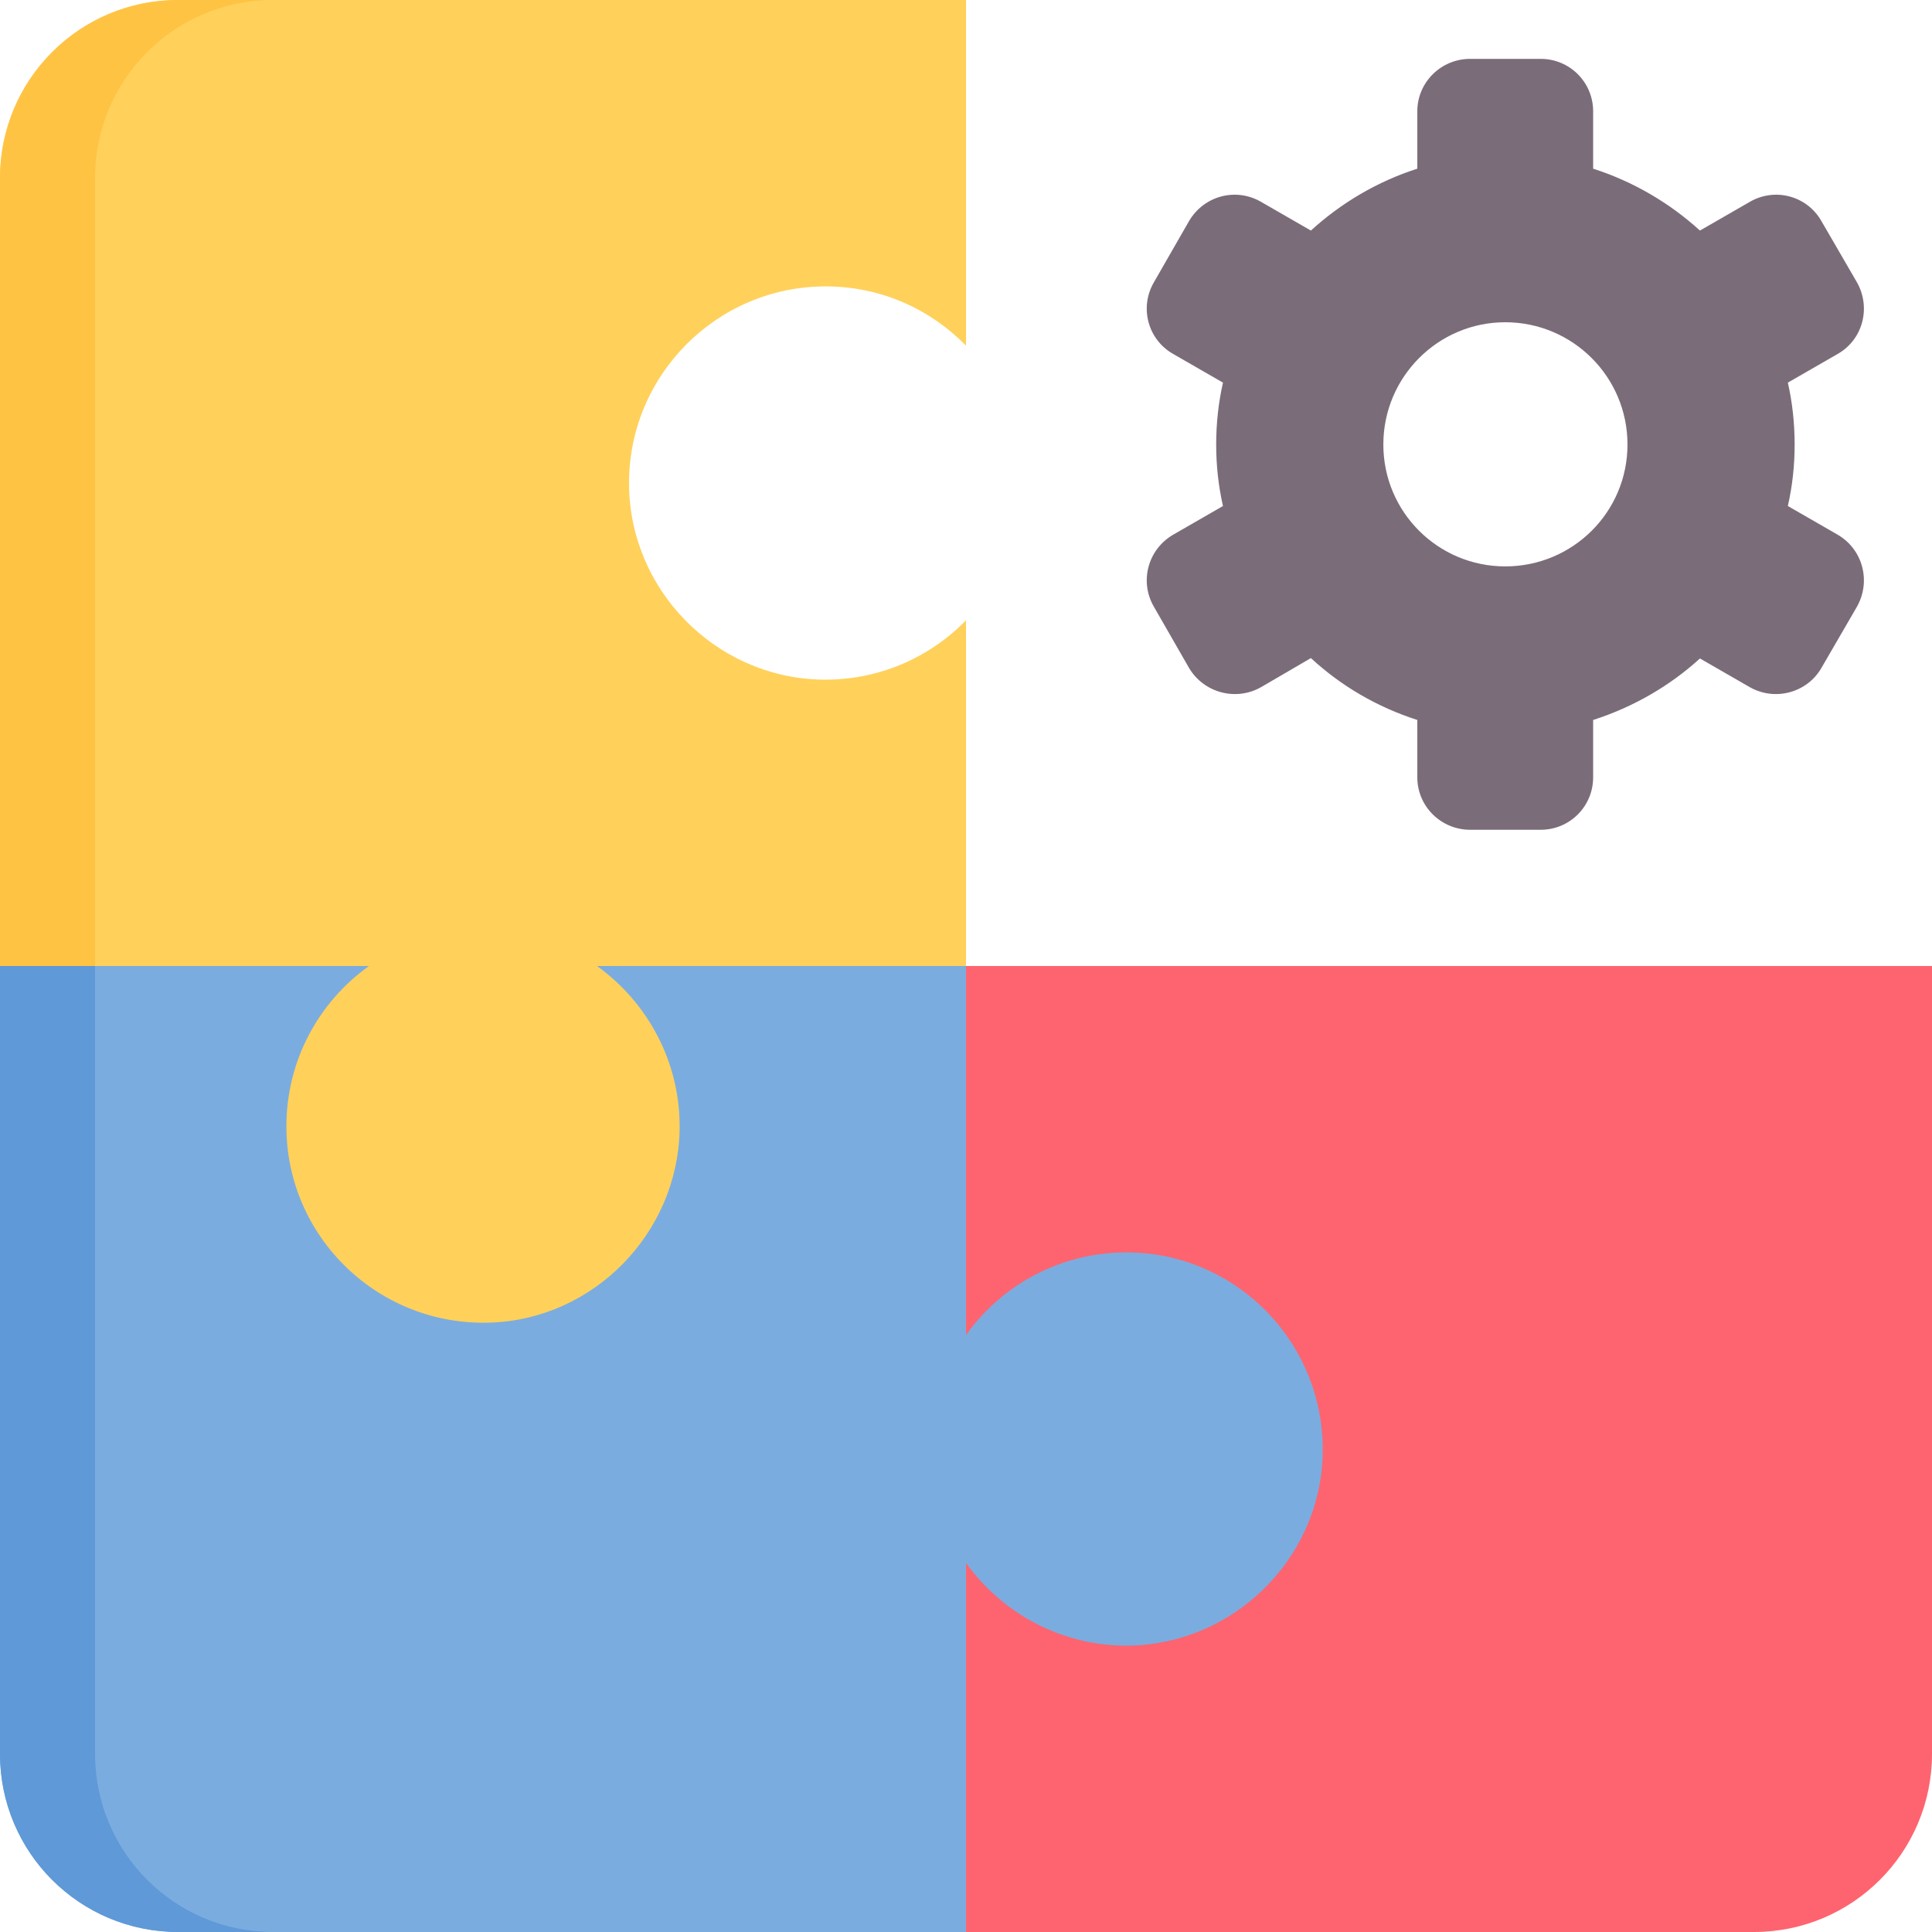
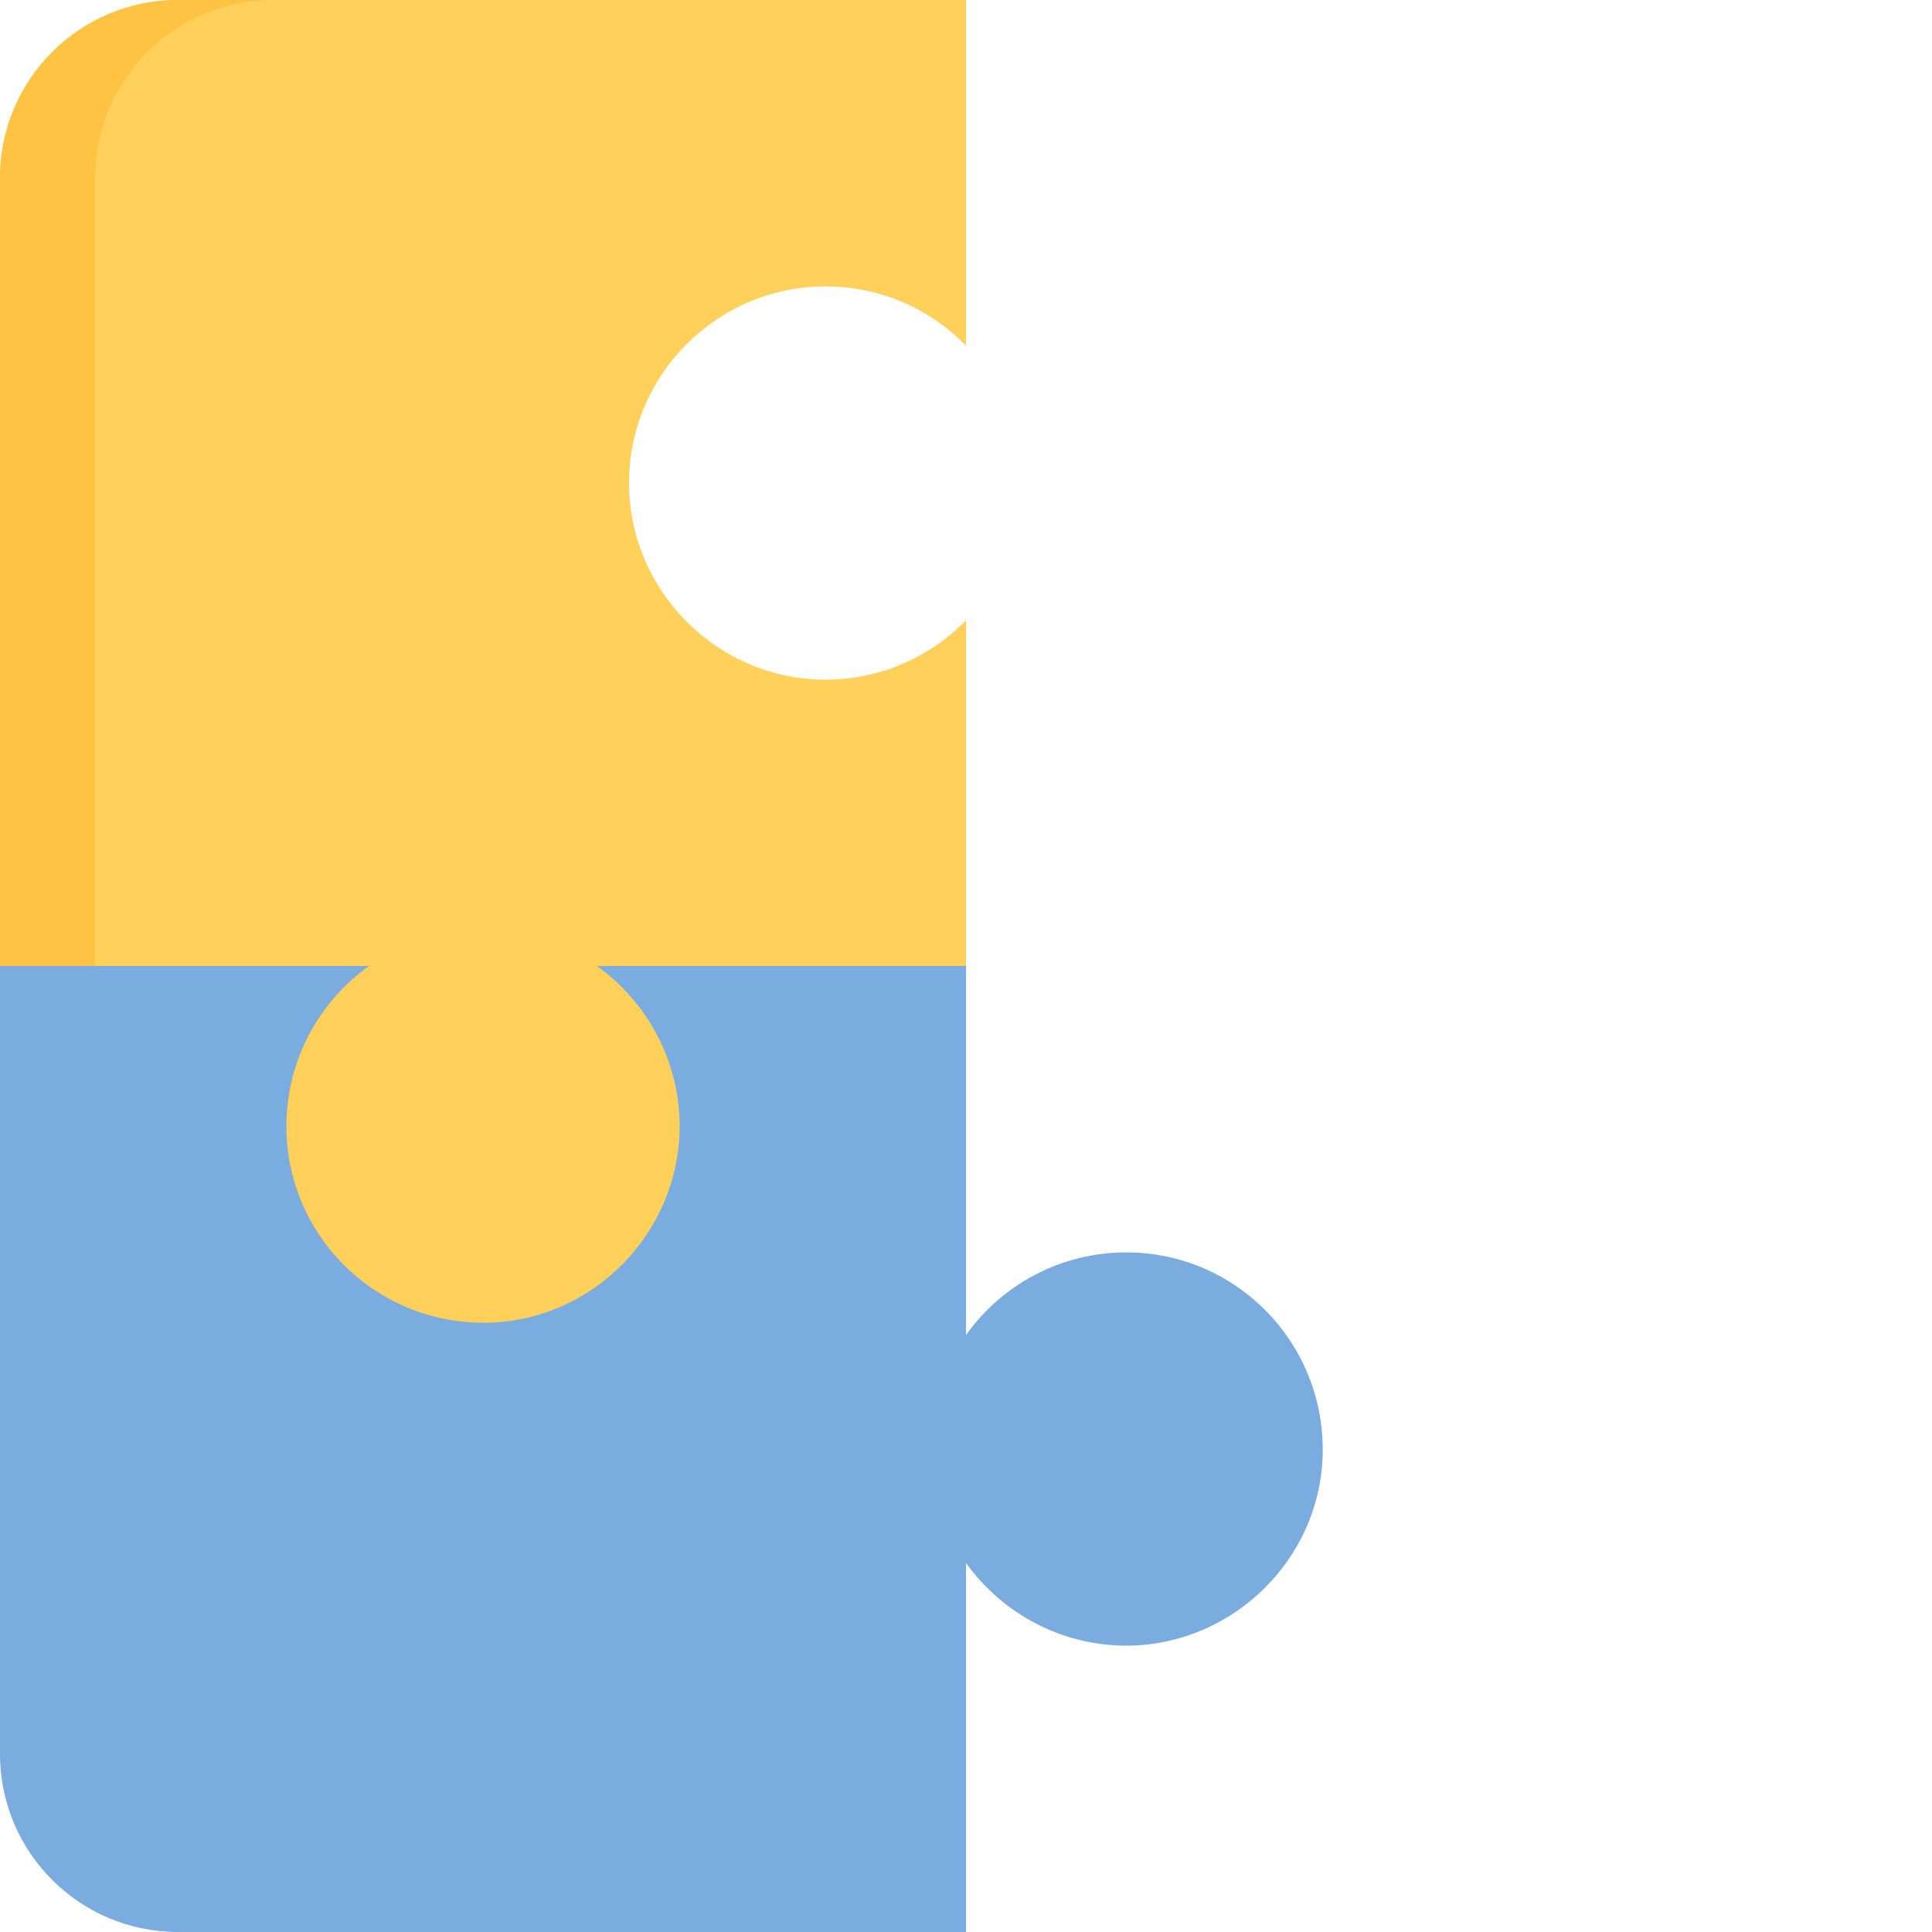
<svg xmlns="http://www.w3.org/2000/svg" version="1.2" viewBox="0 0 512 512" width="60" height="60">
  <title>Establishing MVPs Core Features</title>
  <style>
		.s0 { fill: #fe646f } 
		.s1 { fill: #7a6d79 } 
		.s2 { fill: #7bacdf } 
		.s3 { fill: #5f99d7 } 
		.s4 { fill: #ffd15b } 
		.s5 { fill: #ffc344 } 
	</style>
  <g>
-     <path class="s0" d="m256 512h208.8c26.1 0 47.2-21.1 47.2-47.2v-208.8h-256l-51.2 120.9z" />
    <g>
-       <path class="s1" d="m487 141.7l-13.2-7.6c1.2-5.3 1.8-10.7 1.8-16.3 0-5.6-0.6-11.1-1.8-16.4l13.2-7.6c6.7-3.8 8.9-12.3 5.1-19l-9.4-16.2c-3.8-6.7-12.3-9-19-5.1l-13.2 7.6c-8-7.3-17.7-13-28.3-16.4v-15.2c0-7.7-6.2-13.9-13.9-13.9h-18.7c-7.7 0-14 6.2-14 13.9v15.2c-10.6 3.4-20.2 9.1-28.2 16.4l-13.2-7.6c-6.7-3.9-15.2-1.6-19.1 5.1l-9.3 16.2c-3.9 6.7-1.6 15.2 5.1 19l13.2 7.6c-1.2 5.3-1.8 10.8-1.8 16.4 0 5.6 0.6 11 1.8 16.3l-13.2 7.6c-6.7 3.9-9 12.4-5.1 19.1l9.3 16.2c3.9 6.6 12.4 8.9 19.1 5.1l13.2-7.7c8 7.4 17.6 13 28.2 16.4v15.2c0 7.7 6.3 13.9 14 13.9h18.7c7.7 0 13.9-6.2 13.9-13.9v-15.2c10.6-3.4 20.3-9 28.3-16.3l13.2 7.6c6.7 3.8 15.2 1.5 19-5.1l9.4-16.2c3.8-6.7 1.6-15.2-5.1-19.1zm-88.1 8.4c-17.8 0-32.3-14.4-32.3-32.3 0-17.9 14.5-32.4 32.3-32.4 17.9 0 32.4 14.5 32.4 32.4 0 17.9-14.5 32.3-32.4 32.3z" />
-     </g>
+       </g>
    <path class="s2" d="m153.4 217.6l-153.4 38.4v208.8c0 26.1 21.1 47.2 47.2 47.2h208.8v-97.8c9.7 13.5 25.7 22.3 43.7 21.9 27.3-0.7 49.8-22.8 50.8-50 1.1-29.7-22.6-54.2-52-54.2-17.6 0-33.1 8.7-42.5 21.9v-97.8" />
-     <path class="s3" d="m25.2 256v208.8c0 26.1 21.1 47.2 47.2 47.2h-25.2c-26.1 0-47.2-21.1-47.2-47.2v-208.8l13.6-10.5z" />
-     <path class="s4" d="m166.7 128.2c0.1 28 22.7 51.1 50.6 51.9 15.2 0.4 28.9-5.7 38.7-15.7v91.6h-97.8c13.5 9.7 22.3 25.7 21.9 43.7-0.7 27.3-22.8 49.8-50 50.8-29.7 1.1-54.2-22.6-54.2-52 0-17.6 8.7-33.1 21.9-42.5h-97.8v-208.8c0-26.1 21.1-47.2 47.2-47.2h208.8v91.6c-9.5-9.7-22.6-15.7-37.2-15.7-28.8 0-52.2 23.5-52.1 52.3z" />
+     <path class="s4" d="m166.7 128.2c0.1 28 22.7 51.1 50.6 51.9 15.2 0.4 28.9-5.7 38.7-15.7v91.6h-97.8c13.5 9.7 22.3 25.7 21.9 43.7-0.7 27.3-22.8 49.8-50 50.8-29.7 1.1-54.2-22.6-54.2-52 0-17.6 8.7-33.1 21.9-42.5h-97.8v-208.8c0-26.1 21.1-47.2 47.2-47.2h208.8v91.6c-9.5-9.7-22.6-15.7-37.2-15.7-28.8 0-52.2 23.5-52.1 52.3" />
    <path class="s5" d="m47.2 0h25.2c-26.1 0-47.2 21.1-47.2 47.2v208.8h-25.2v-208.8c0-26.1 21.1-47.2 47.2-47.2z" />
  </g>
</svg>